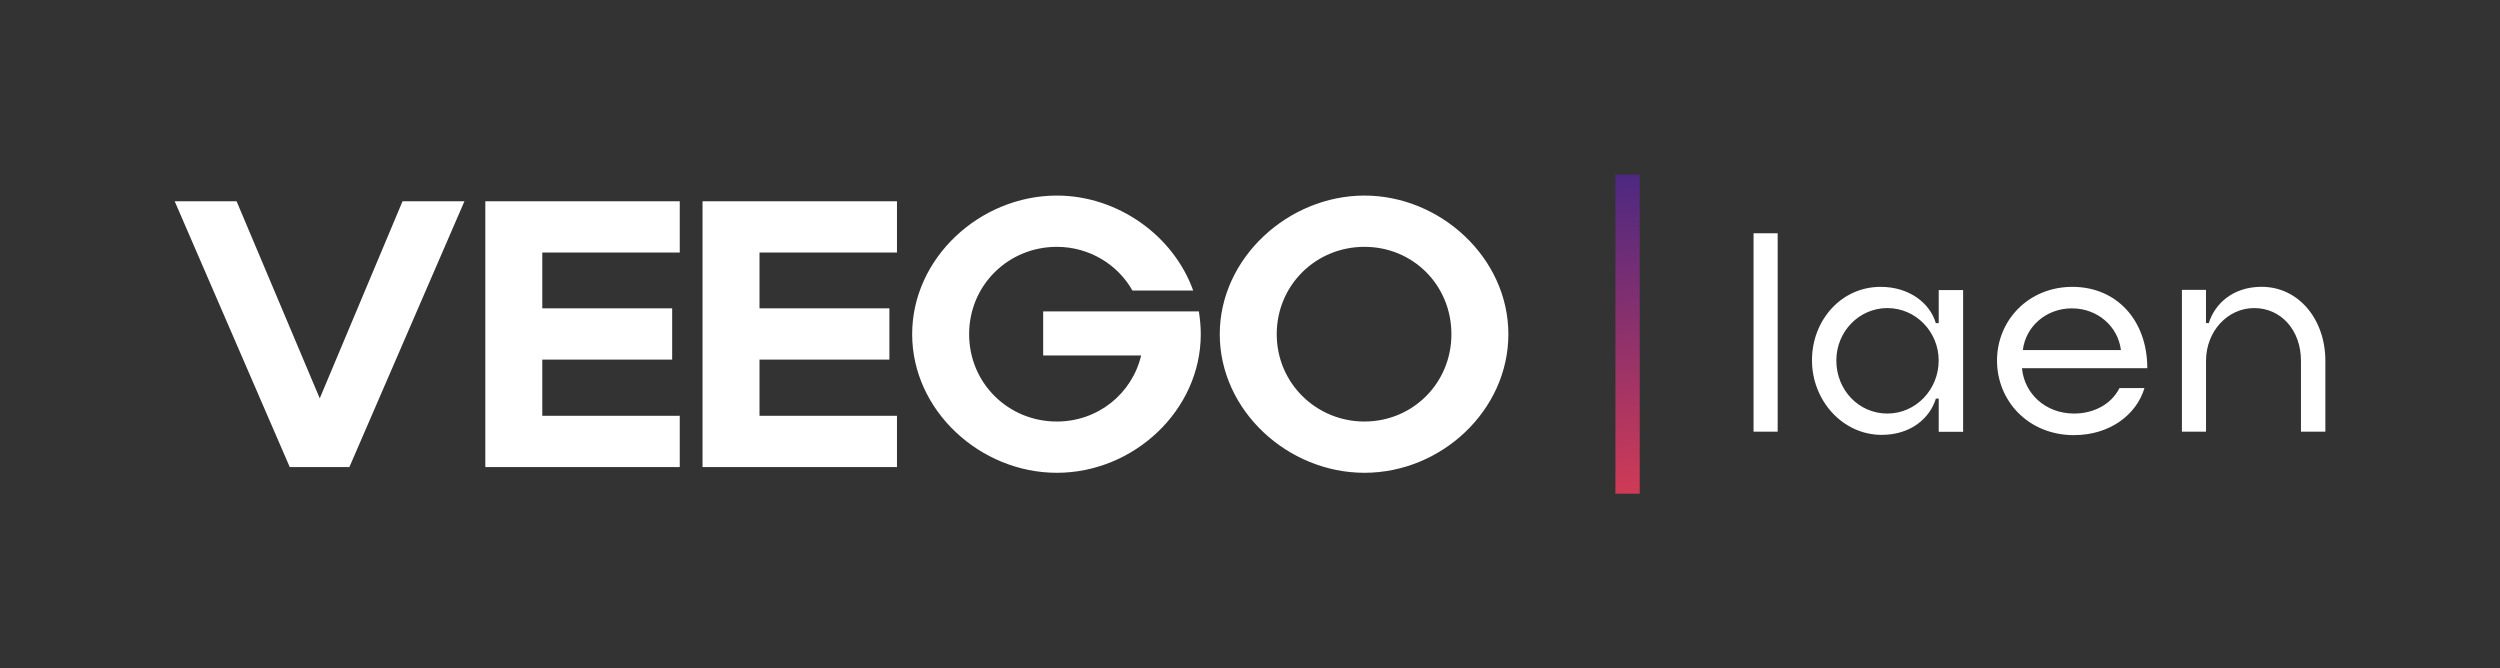
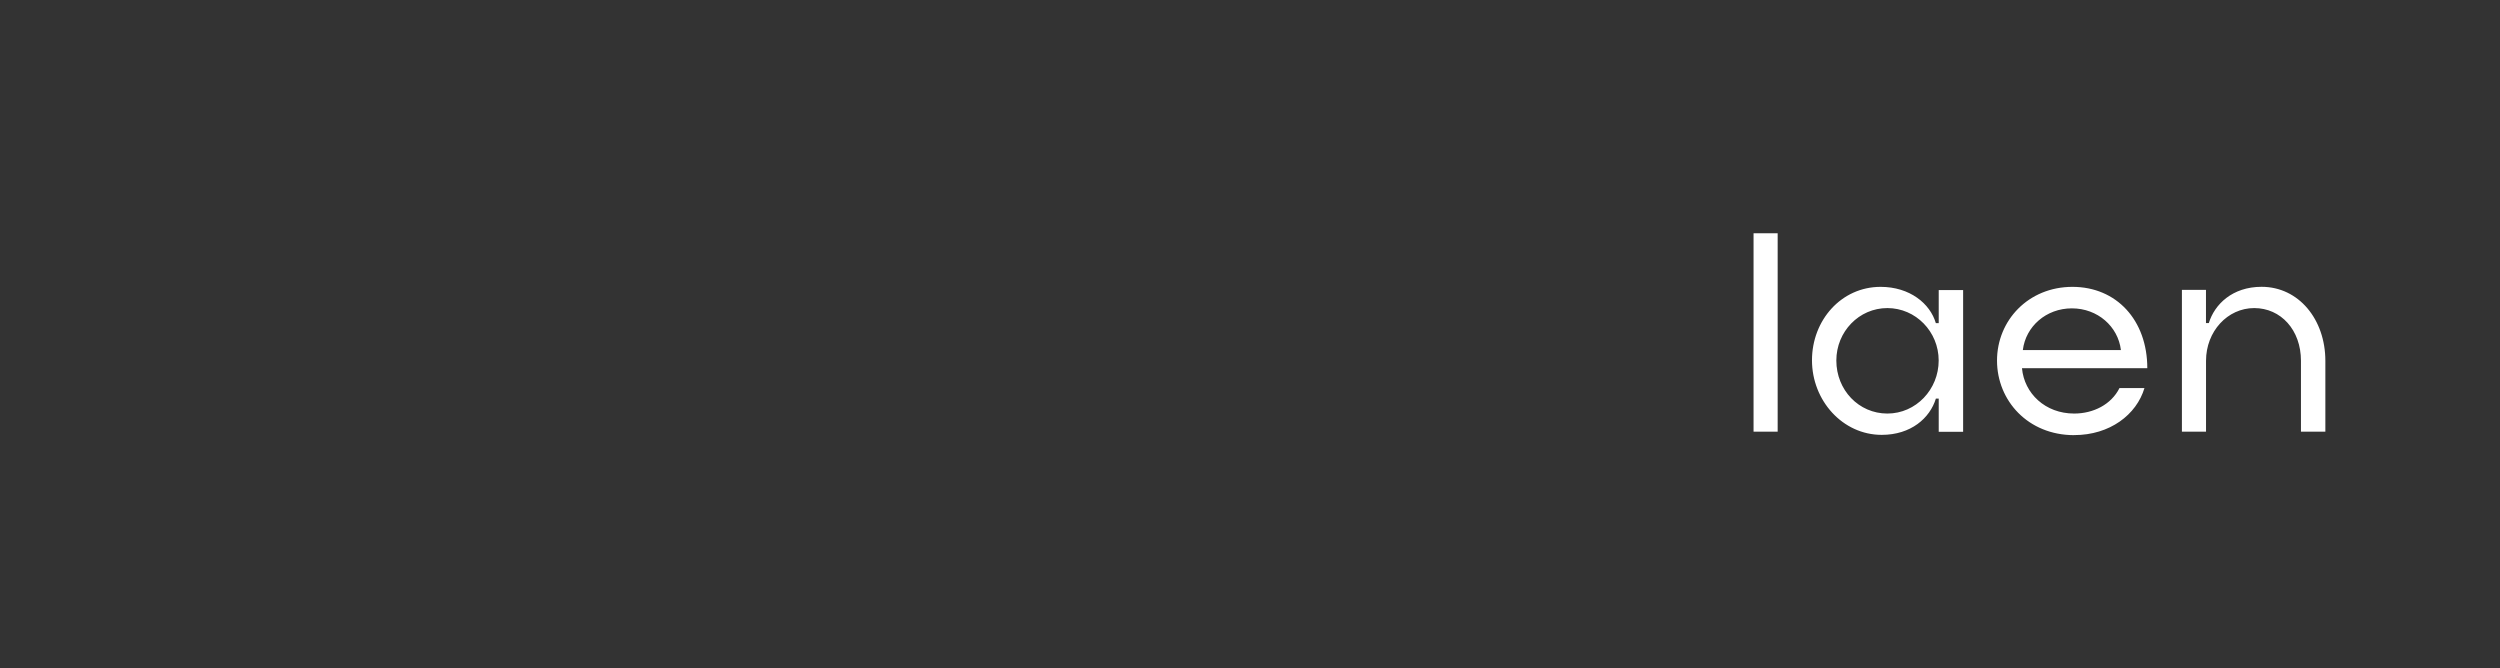
<svg xmlns="http://www.w3.org/2000/svg" id="Layer_1" viewBox="0 0 526.66 140.8">
  <rect x="0" y="0" width="526.66" height="140.8" fill="#333333" stroke="none" />
  <defs>
    <style>.cls-1{fill:#fff;}.cls-2{fill:none;}.cls-3{fill:url(#linear-gradient);}.cls-4{clip-path:url(#clippath);}</style>
    <clipPath id="clippath">
-       <rect class="cls-2" x="340.31" y="36.8" width="5.12" height="67.2" />
-     </clipPath>
+       </clipPath>
    <linearGradient id="linear-gradient" x1="-756.52" y1="532.91" x2="-755.52" y2="532.91" gradientTransform="translate(-48854.49 69878.2) rotate(90) scale(92.32 -92.32)" gradientUnits="userSpaceOnUse">
      <stop offset="0" stop-color="#4b2882" />
      <stop offset="1" stop-color="#ff4146" />
    </linearGradient>
  </defs>
-   <path class="cls-1" d="M268.96,70.4c0-10.32,8.24-18.4,18.48-18.4s18.32,8.08,18.32,18.4-8.16,18.4-18.32,18.4-18.48-8.08-18.48-18.4M256.96,70.4c0,16.08,14.32,29.2,30.48,29.2s30.32-13.12,30.32-29.2-14.32-29.2-30.32-29.2-30.48,13.12-30.48,29.2M222.64,52c6.8,0,12.8,3.68,15.92,9.2h12.8c-4.16-11.6-15.92-20-28.72-20-16.16,0-30.48,13.12-30.48,29.2s14.32,29.2,30.48,29.2,30.32-13.12,30.32-29.2c0-1.6-.16-3.2-.4-4.8h-32.8v9.28h20.64c-1.92,8.08-9.12,13.92-17.76,13.92-10.24,0-18.48-8.08-18.48-18.4s8.24-18.4,18.48-18.4M148,98.4h40.96v-10.8h-28.96v-11.84h27.36v-10.8h-27.36v-11.76h28.96v-10.8h-40.96v56ZM102.24,98.4h40.96v-10.8h-28.96v-11.84h27.36v-10.8h-27.36v-11.76h28.96v-10.8h-40.96v56ZM61.04,98.4h12.56l24.24-56h-13.04l-17.44,41.52-17.52-41.52h-13.04l24.24,56Z" />
  <g class="cls-4">
    <rect class="cls-3" x="337.8" y="36.7" width="10.15" height="67.39" transform="translate(-4.31 25.91) rotate(-4.3)" />
  </g>
  <path class="cls-1" d="M459.65,61.08v29.86h5.08v-14.93c0-6.21,4.54-11.11,10.15-11.11s9.85,4.6,9.85,11.11v14.93h5.14v-14.93c0-8.72-5.61-15.59-13.44-15.59-6.15,0-9.91,3.7-11.11,7.64h-.6v-6.99h-5.08ZM426.14,73.74c.6-4.96,4.9-8.78,10.33-8.78s9.73,3.82,10.33,8.78h-20.66ZM436.95,91.66c7.52,0,13.14-4.3,14.81-9.91h-5.26c-1.73,3.46-5.49,5.37-9.55,5.37-6.09,0-10.51-4.24-10.99-9.55h26.4c0-10.15-6.51-17.14-15.77-17.14s-15.89,7.05-15.89,15.53,6.57,15.71,16.24,15.71M386.85,75.95c0-6.09,4.78-11.05,10.75-11.05s10.81,4.96,10.81,11.05-4.78,11.17-10.81,11.17-10.75-4.96-10.75-11.17M408.41,68.07h-.6c-1.2-4.12-5.49-7.64-11.64-7.64-8.24,0-14.45,6.99-14.45,15.47s6.45,15.71,14.69,15.71c6.15,0,10.15-3.52,11.41-7.64h.6v6.99h5.14v-29.86h-5.14v6.99ZM369.41,90.94h5.08v-41.8h-5.08v41.8Z" />
</svg>